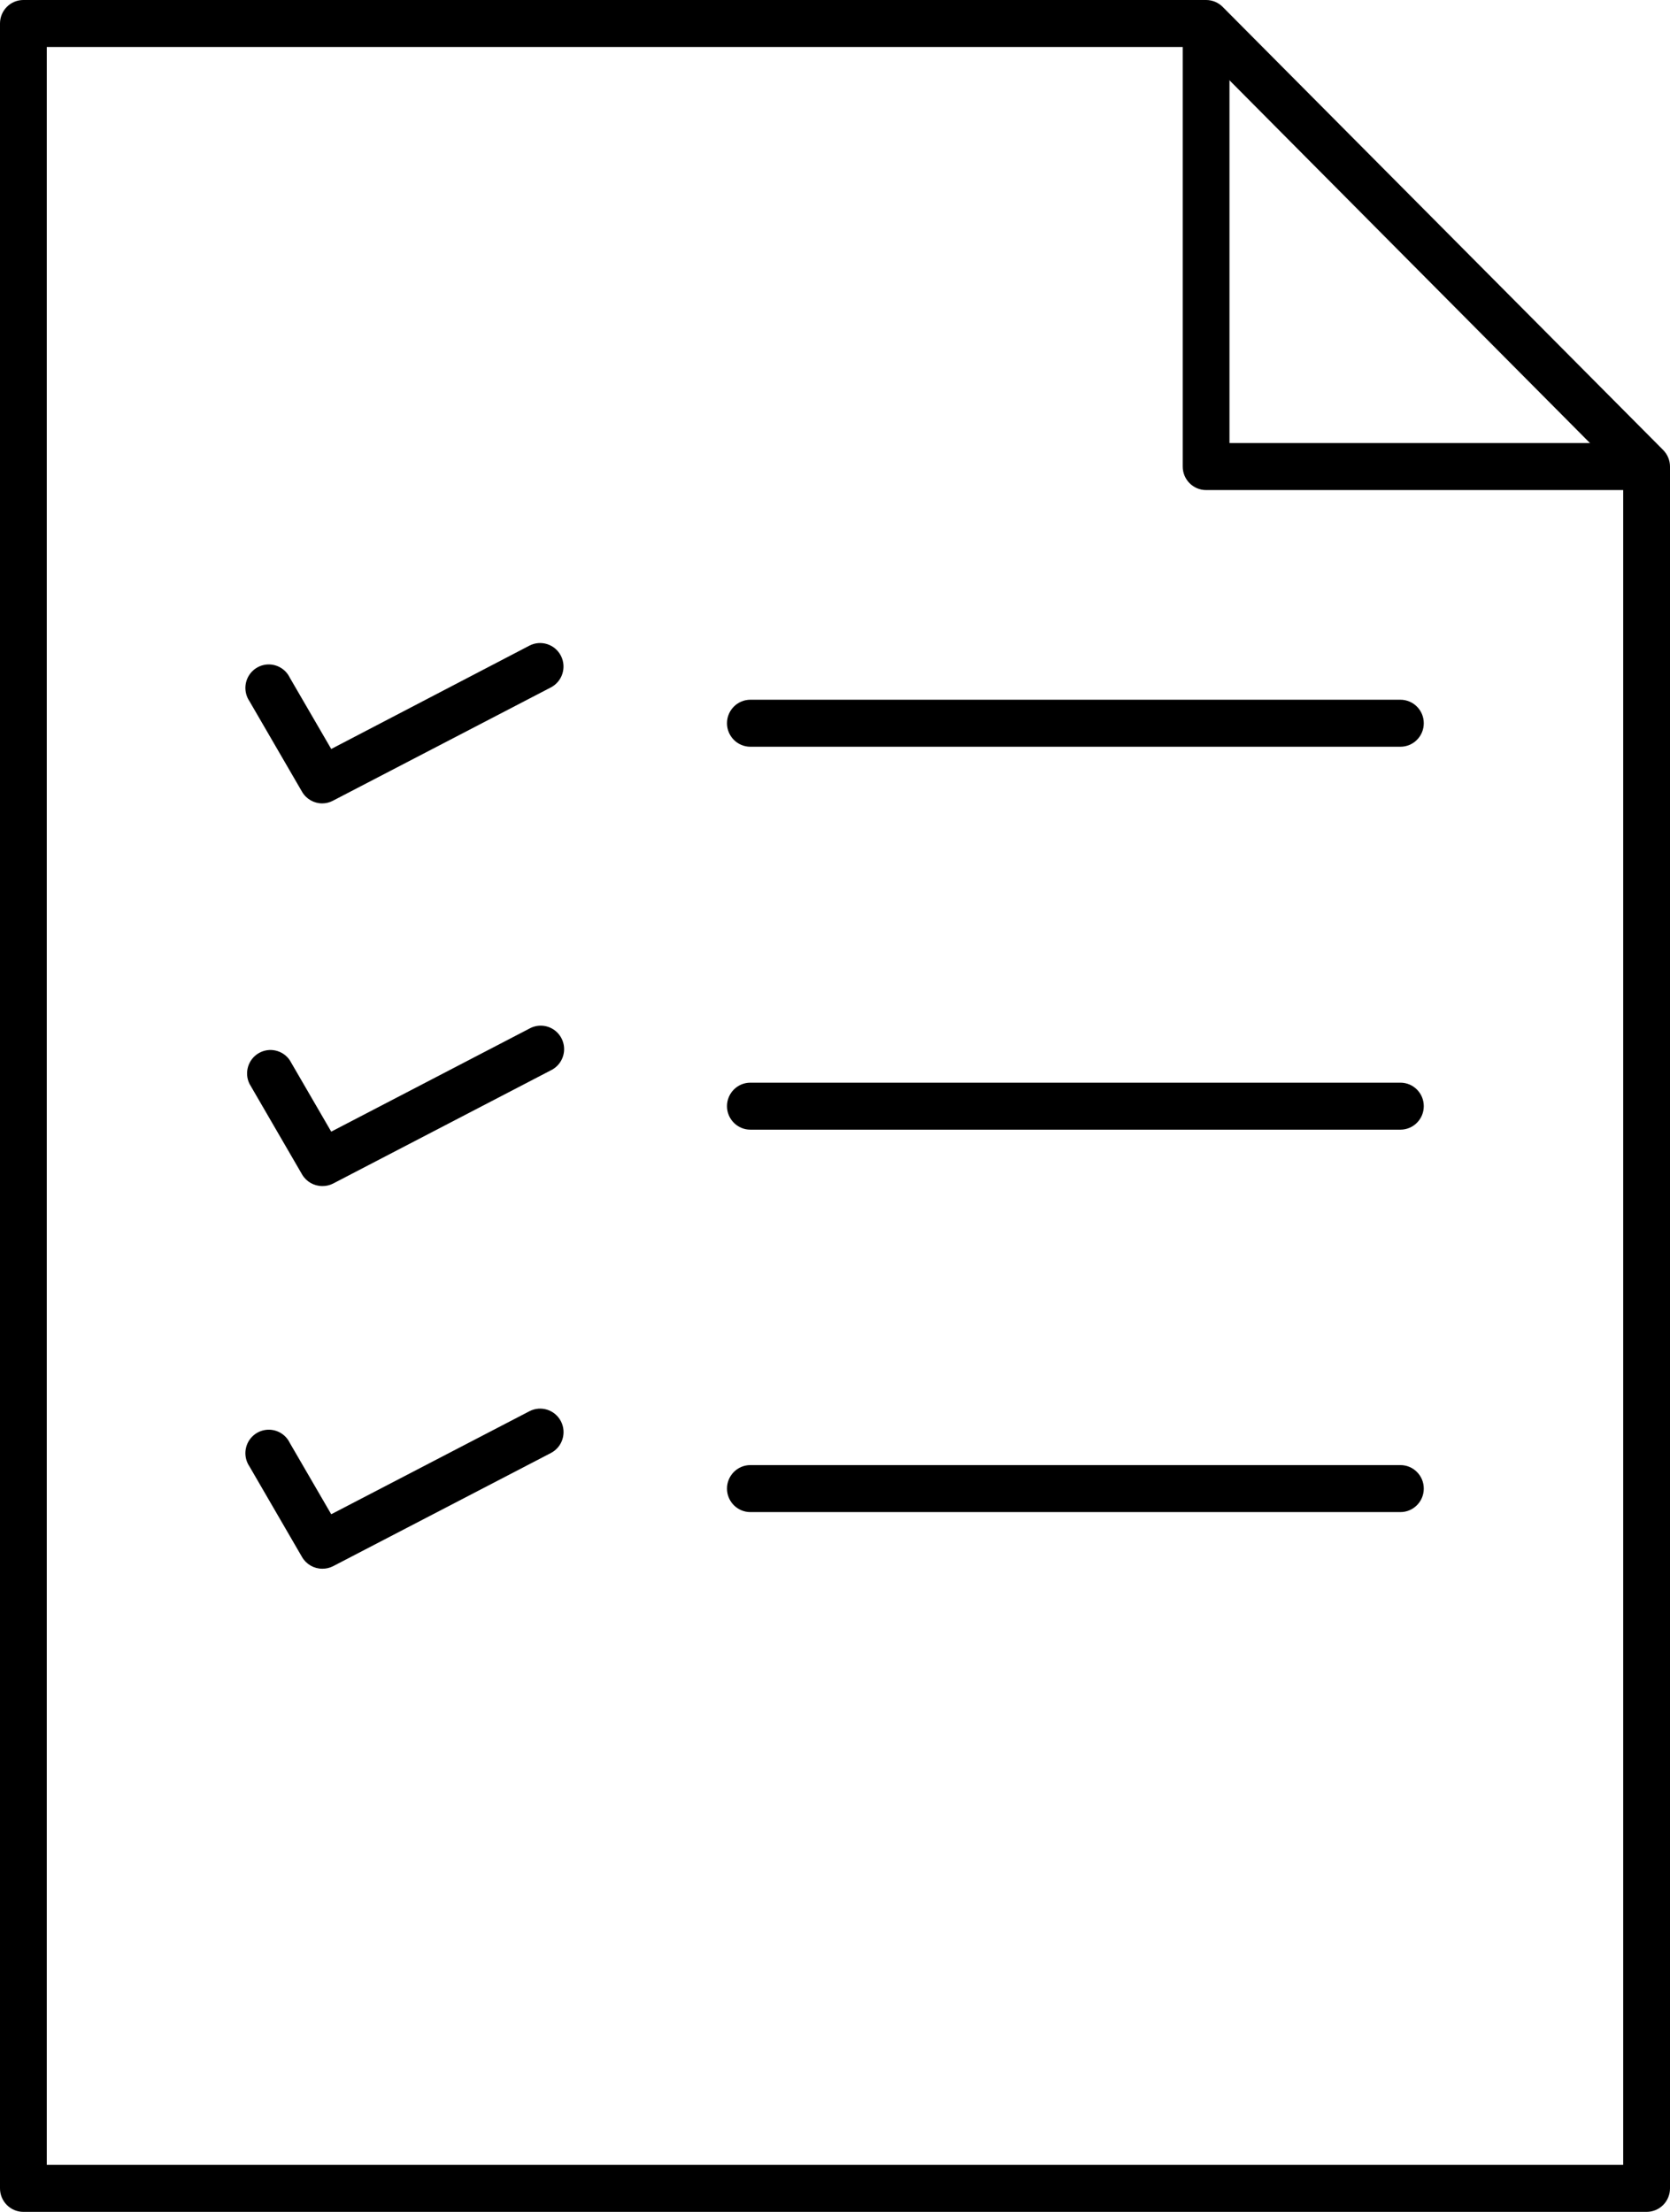
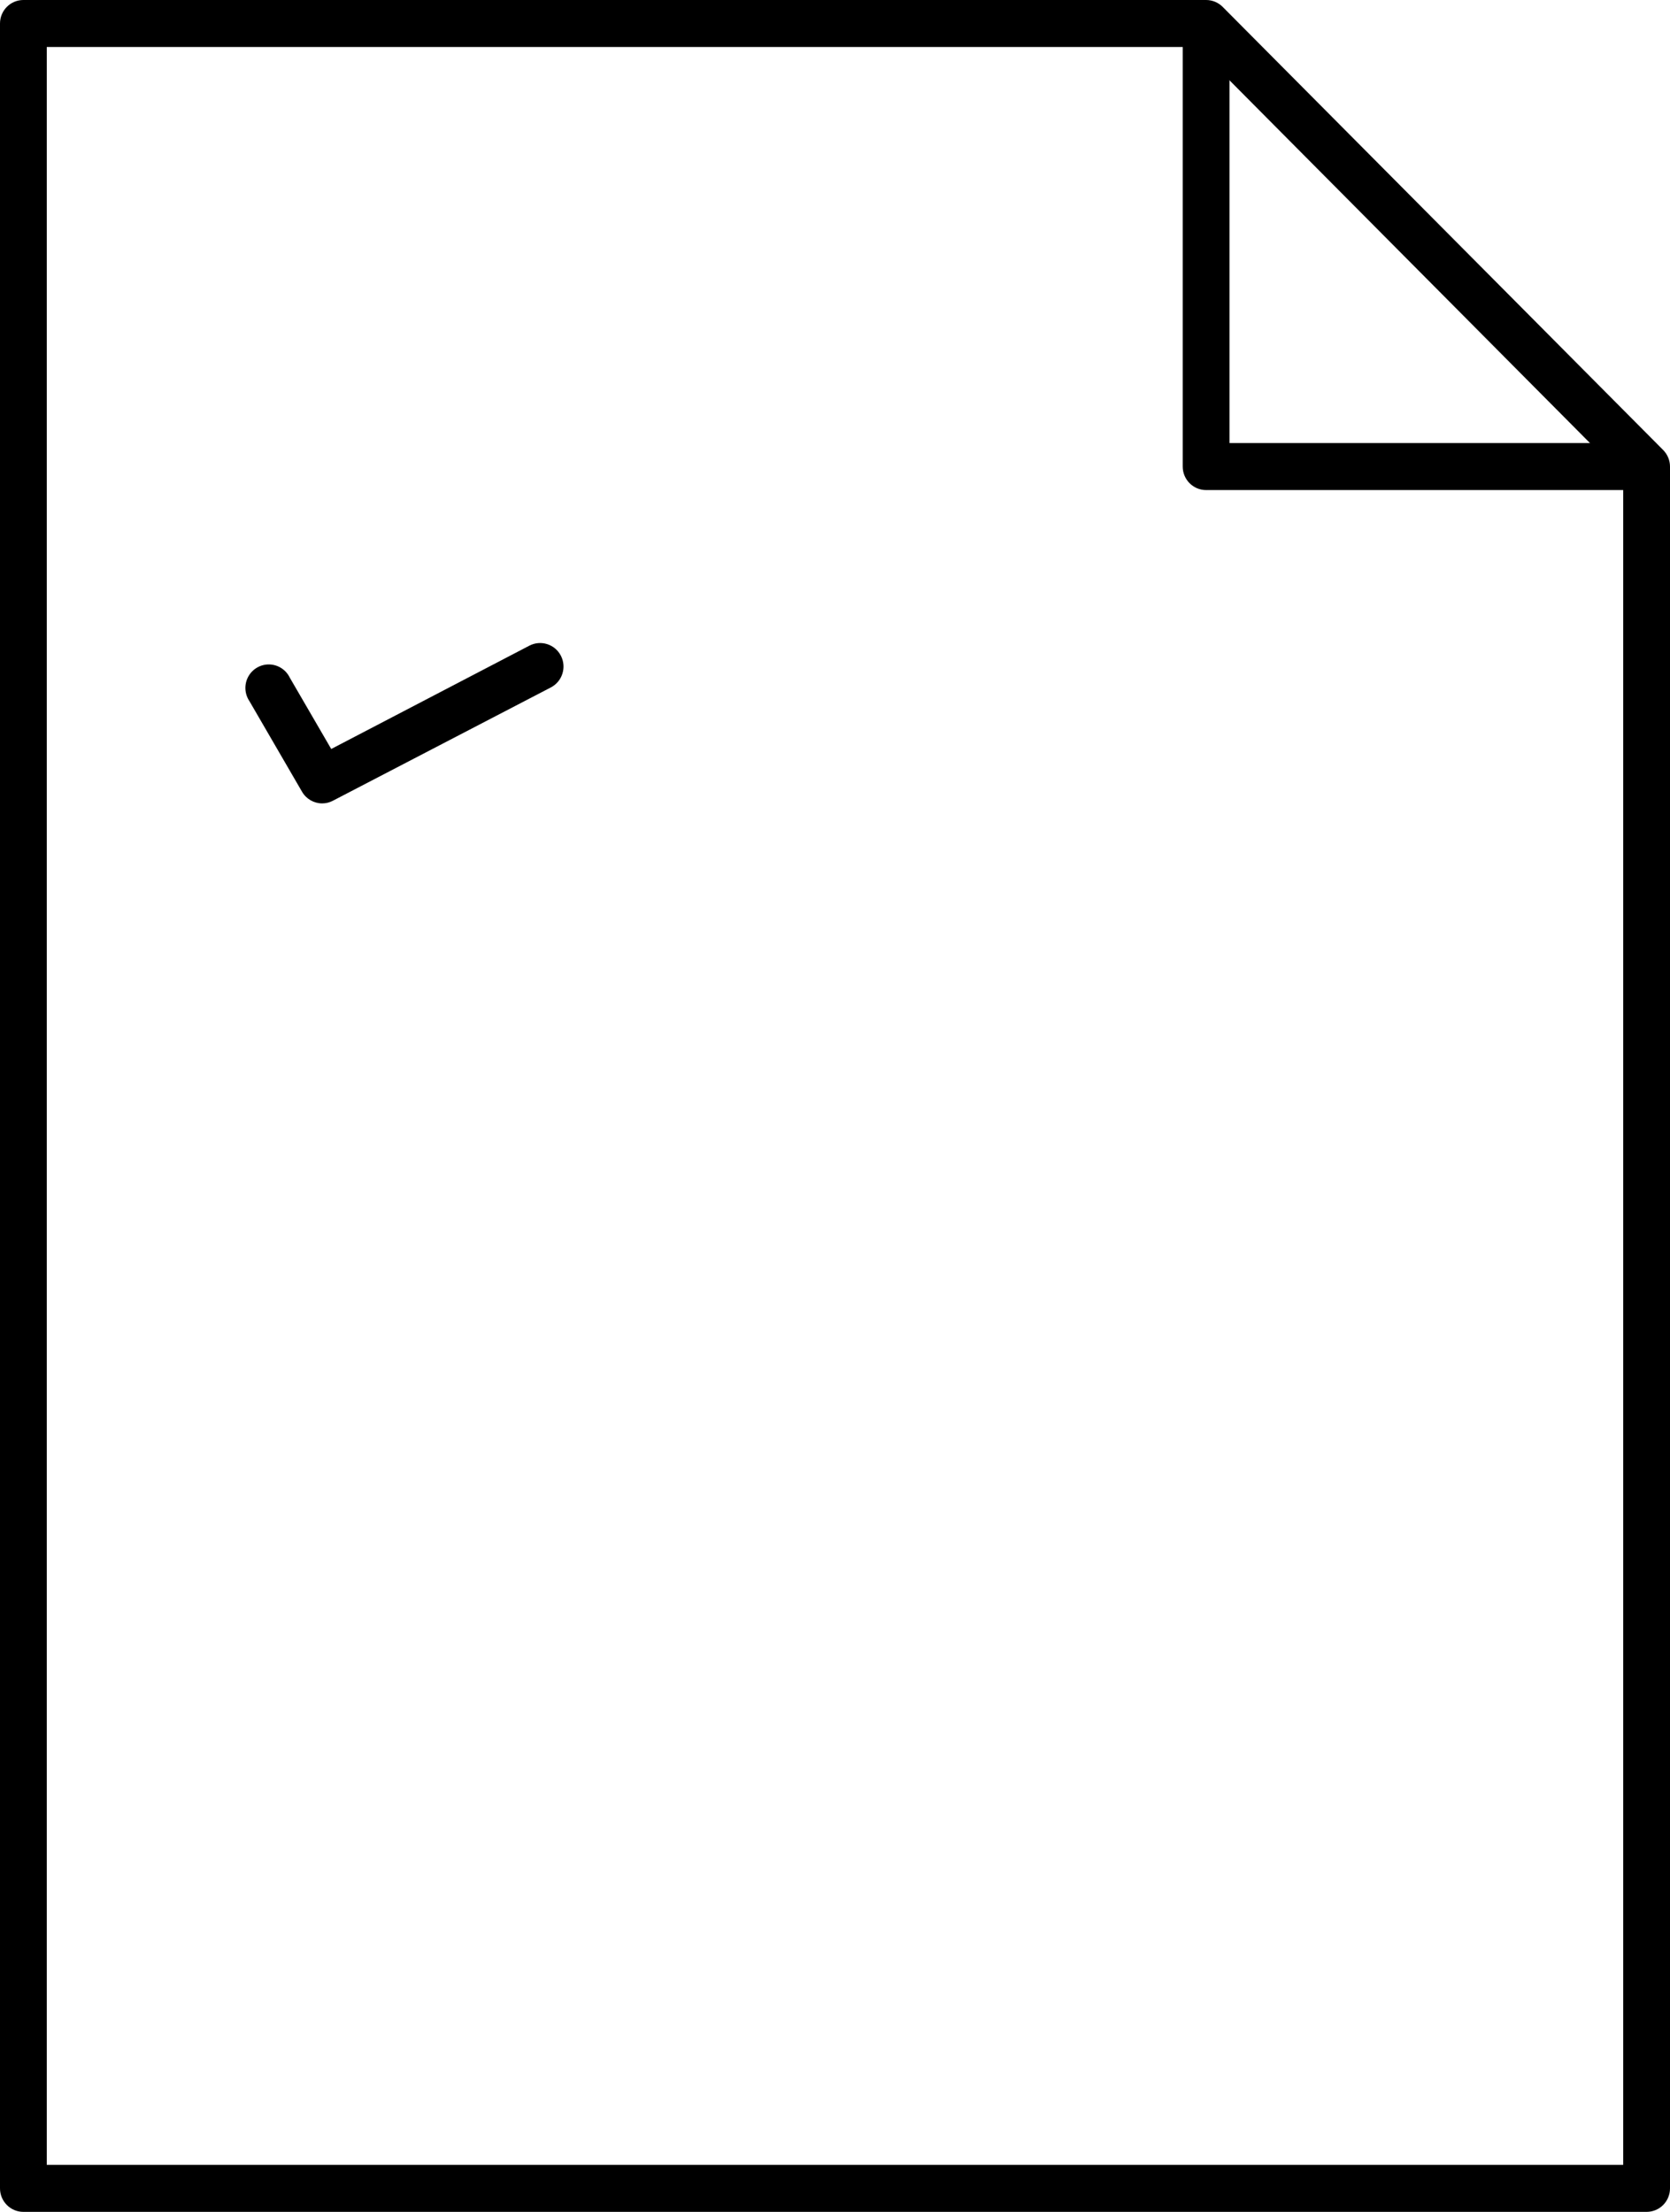
<svg xmlns="http://www.w3.org/2000/svg" width="74px" height="98px" viewBox="0 0 74 98" version="1.1">
  <title>Group</title>
  <g id="⭐️-16/11/2023_Edit" stroke="none" stroke-width="1" fill="none" fill-rule="evenodd">
    <g id="2_Nos-outils" transform="translate(-1073, -389)" fill="#000000" fill-rule="nonzero">
      <g id="Group-Copy-2" transform="translate(931, 320)">
        <g id="Group" transform="translate(142, 69)">
          <path d="M72.962,98 L1.036,98 C0.464,98 0,97.534 0,96.959 L0,1.041 C0,0.466 0.464,0 1.036,0 L53.444,0 C53.719,0 53.983,0.109 54.177,0.304 L73.695,19.937 C73.89,20.132 74,20.396 74,20.672 L74,96.959 C74,97.235 73.891,97.501 73.696,97.696 C73.501,97.891 73.237,98 72.962,98 Z M2.072,95.918 L71.926,95.918 L71.926,21.112 L53.013,2.082 L2.072,2.082 L2.072,95.918 Z" id="Shape" />
-           <path d="M62.054,33.085 L33.25,33.085 C32.678,33.085 32.214,32.619 32.214,32.044 C32.214,31.469 32.678,31.003 33.25,31.003 L62.054,31.003 C62.626,31.003 63.09,31.469 63.09,32.044 C63.09,32.619 62.626,33.085 62.054,33.085 Z" id="Path" />
-           <path d="M62.054,50.051 L33.25,50.051 C32.678,50.051 32.214,49.585 32.214,49.01 C32.214,48.435 32.678,47.969 33.25,47.969 L62.054,47.969 C62.626,47.969 63.09,48.435 63.09,49.01 C63.09,49.585 62.626,50.051 62.054,50.051 Z" id="Path" />
-           <path d="M62.054,66.995 L33.25,66.995 C32.678,66.995 32.214,66.529 32.214,65.954 C32.214,65.379 32.678,64.913 33.25,64.913 L62.054,64.913 C62.626,64.913 63.09,65.379 63.09,65.954 C63.09,66.529 62.626,66.995 62.054,66.995 Z" id="Path" />
          <path d="M14.279,35.596 C13.911,35.596 13.57,35.4 13.384,35.08 L11.053,31.066 C10.835,30.743 10.814,30.325 10.999,29.983 C11.185,29.64 11.545,29.43 11.933,29.439 C12.321,29.448 12.672,29.674 12.841,30.025 L14.677,33.185 L23.457,28.607 C23.966,28.343 24.591,28.543 24.854,29.054 C25.117,29.566 24.917,30.194 24.408,30.458 L14.752,35.477 C14.606,35.555 14.444,35.595 14.279,35.596 Z" id="Path" />
-           <path d="M14.279,52.55 C13.911,52.55 13.57,52.353 13.384,52.033 L11.053,48.017 C10.815,47.527 10.995,46.935 11.465,46.661 C11.935,46.388 12.536,46.525 12.841,46.976 L14.677,50.139 L23.459,45.573 C23.789,45.39 24.192,45.401 24.512,45.603 C24.831,45.804 25.016,46.164 24.995,46.542 C24.974,46.92 24.75,47.257 24.41,47.422 L14.754,52.442 C14.607,52.516 14.444,52.553 14.279,52.55 L14.279,52.55 Z" id="Path" />
-           <path d="M14.279,69.504 C13.911,69.504 13.57,69.307 13.384,68.987 L11.053,64.971 C10.835,64.649 10.814,64.231 10.999,63.888 C11.185,63.546 11.545,63.336 11.933,63.345 C12.321,63.353 12.672,63.579 12.841,63.93 L14.677,67.091 L23.459,62.527 C23.968,62.263 24.593,62.463 24.856,62.974 C25.119,63.486 24.919,64.114 24.41,64.378 L14.754,69.395 C14.607,69.469 14.444,69.506 14.279,69.504 L14.279,69.504 Z" id="Path" />
          <path d="M72.862,21.713 L53.444,21.713 C52.872,21.713 52.408,21.247 52.408,20.672 L52.408,1.162 C52.408,0.587 52.872,0.121 53.444,0.121 C54.016,0.121 54.48,0.587 54.48,1.162 L54.48,19.631 L72.864,19.631 C73.437,19.631 73.901,20.097 73.901,20.672 C73.901,21.247 73.437,21.713 72.864,21.713 L72.862,21.713 Z" id="Path" />
        </g>
      </g>
    </g>
  </g>
</svg>